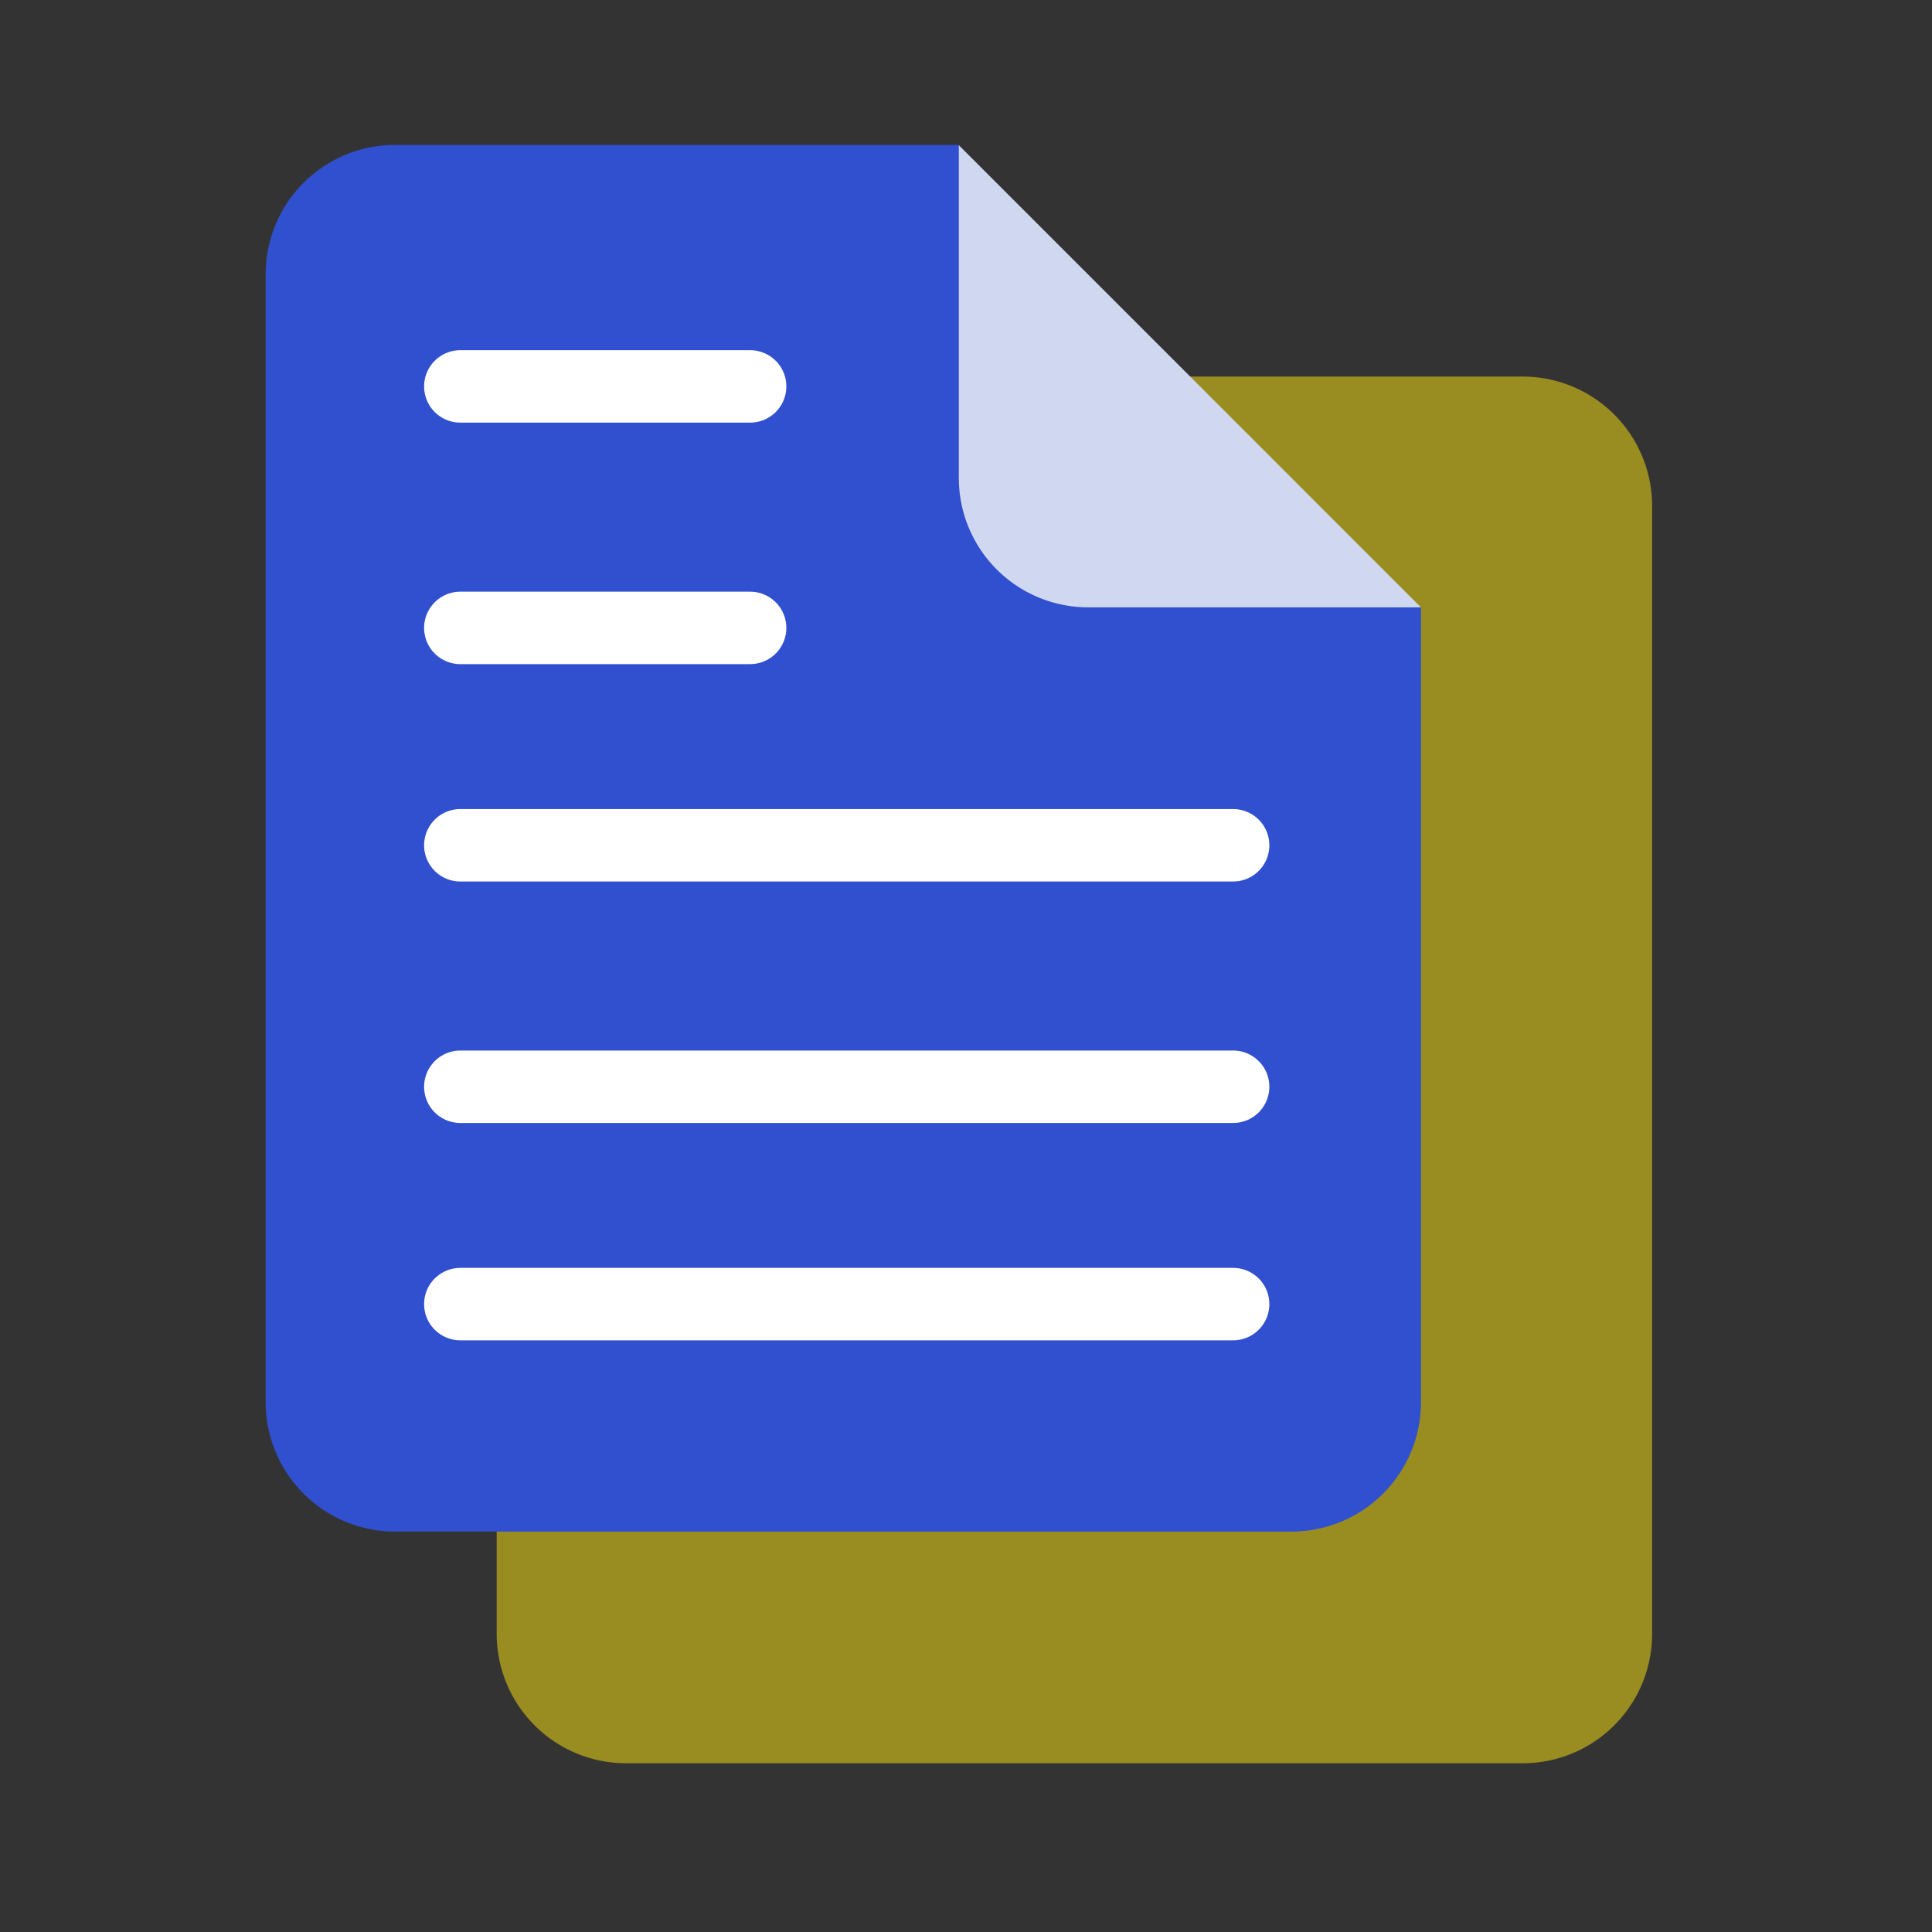
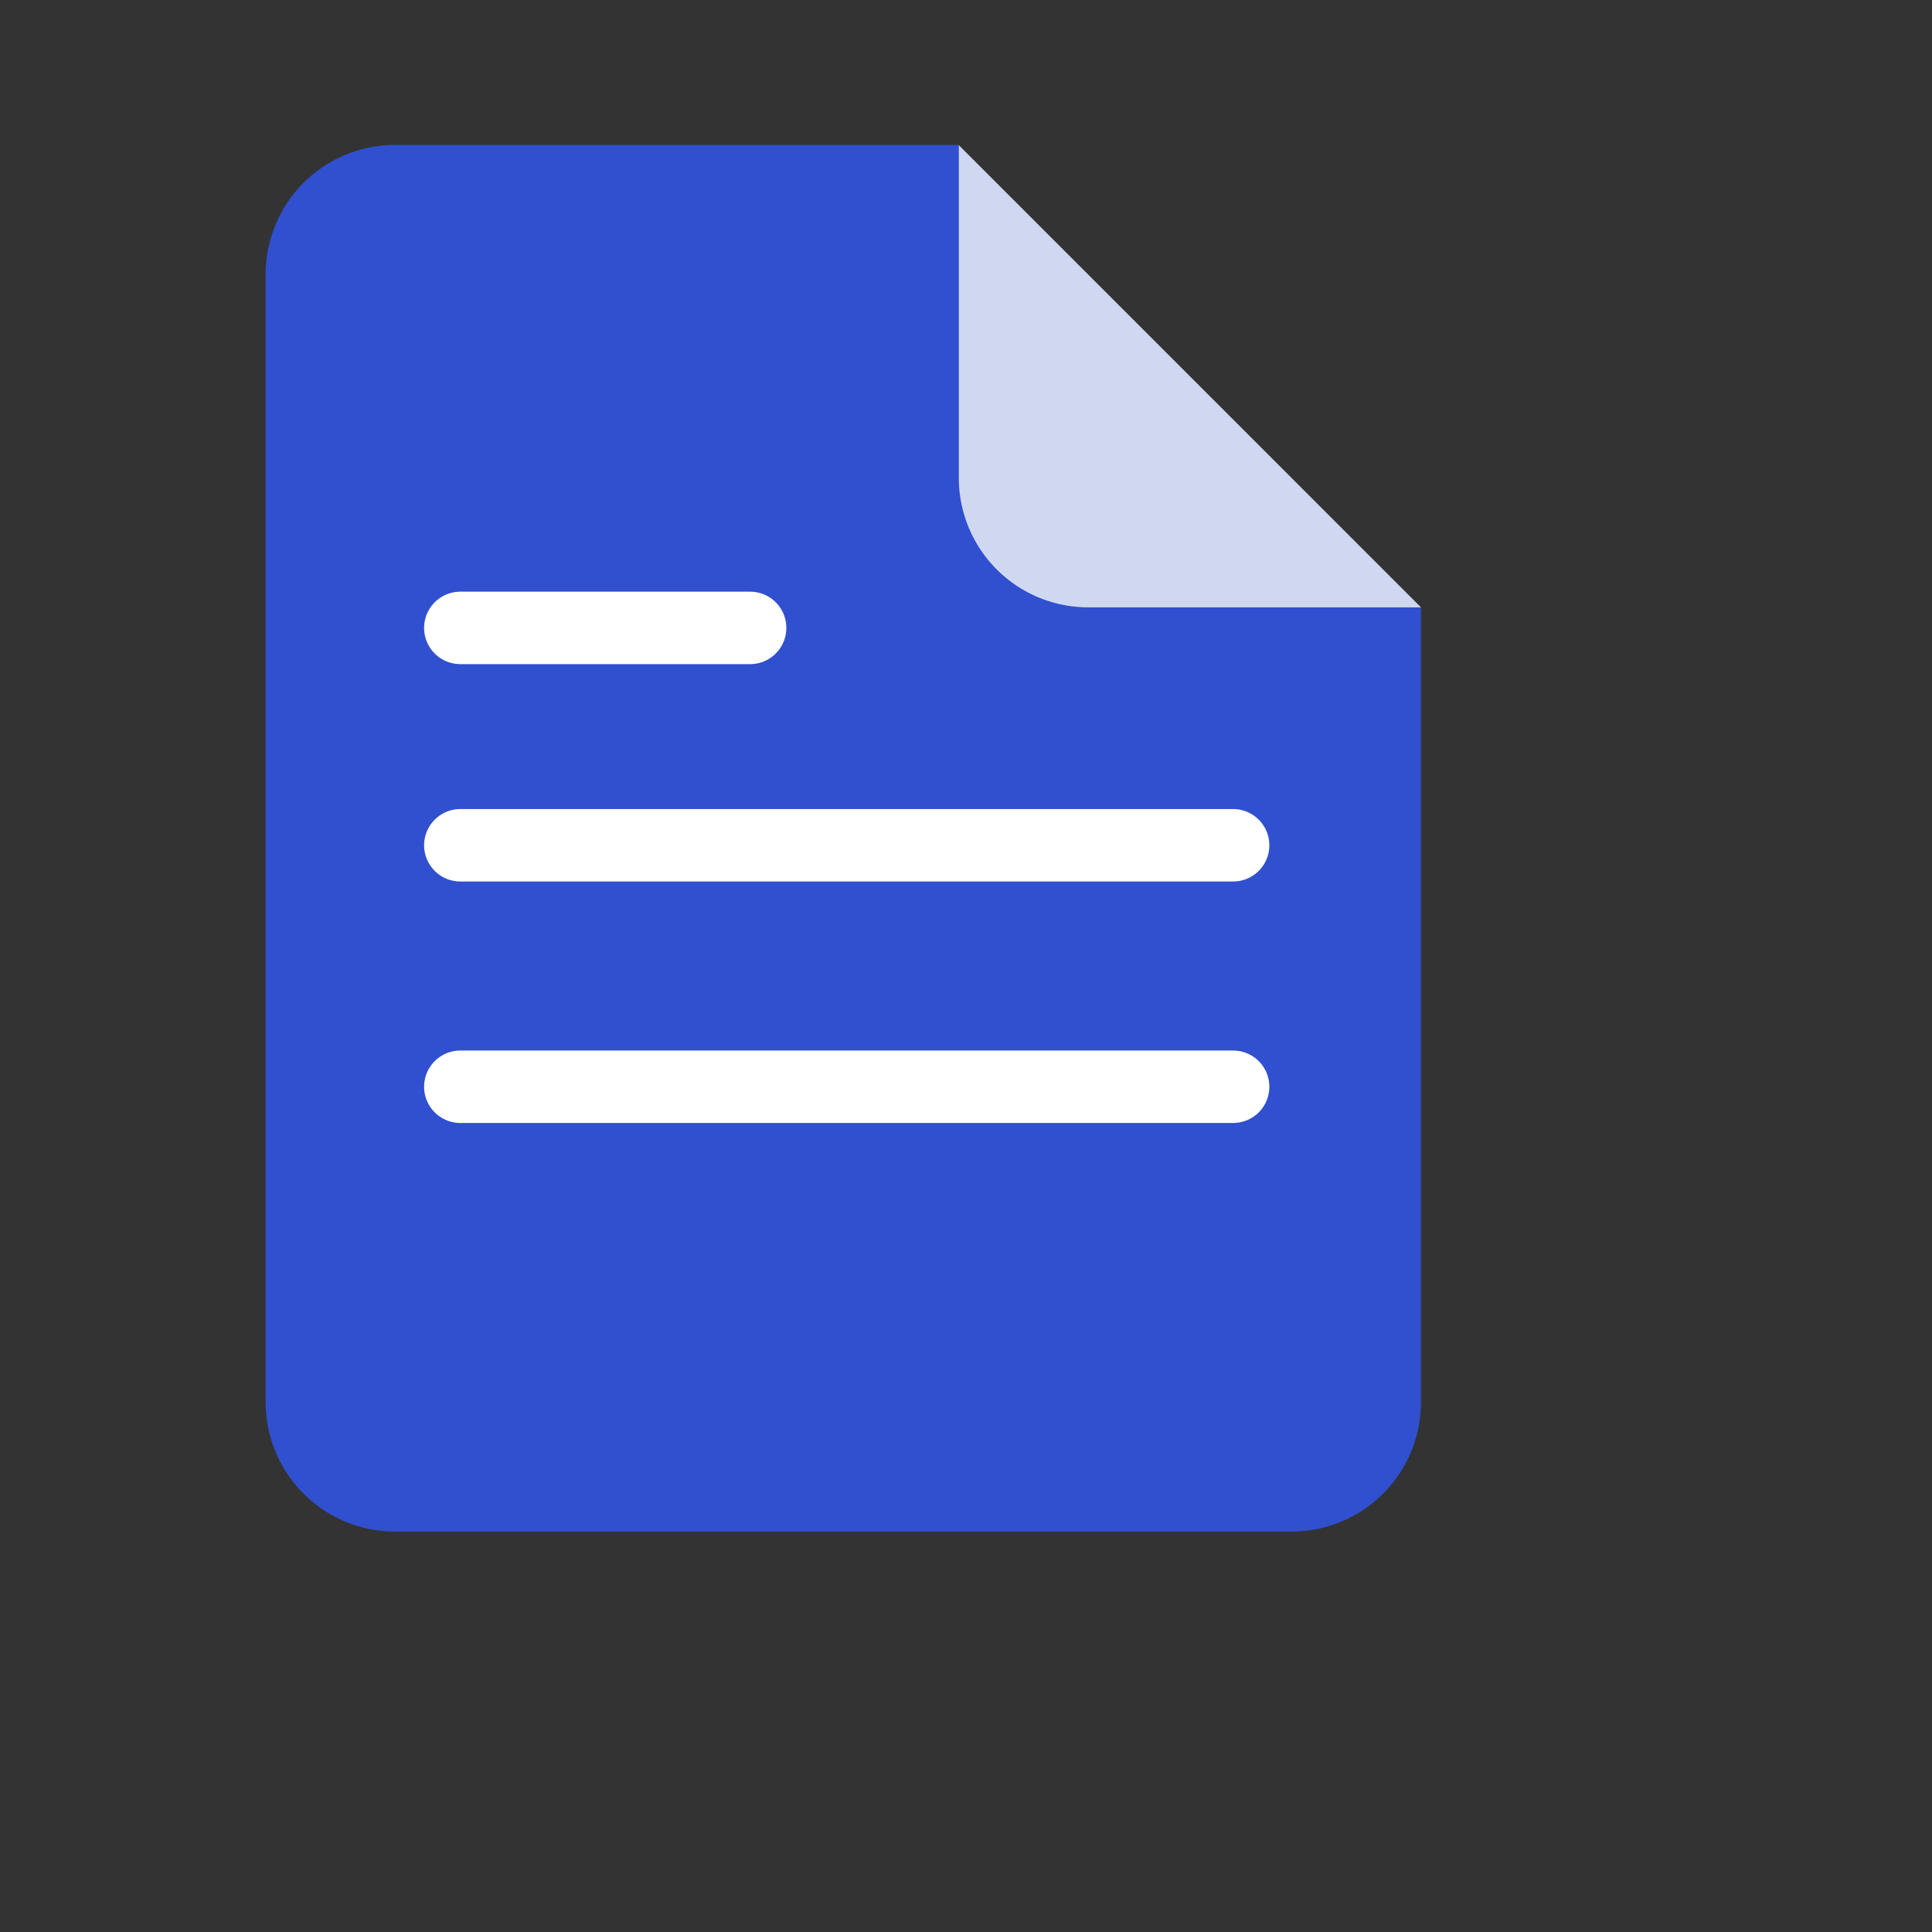
<svg xmlns="http://www.w3.org/2000/svg" width="80" height="80" viewBox="0 0 80 80">
  <rect x="0" y="0" width="80" height="80" fill="#333333" stroke="none" />
  <defs>
    <style>.cls-5{fill:none;stroke:#fff;stroke-linecap:round;stroke-width:3px}</style>
  </defs>
  <g id="guide-icon-01" transform="translate(-86.542 -132.976)">
-     <path id="area" transform="translate(86.542 132.976)" fill="none" d="M0 0h80v80H0z" />
    <g id="그룹_70" data-name="그룹 70" transform="translate(97.542 138.989)">
-       <path id="패스_171" data-name="패스 171" d="M16.072 10.728H53.2a5.359 5.359 0 015.358 5.36v46.7a5.359 5.359 0 01-5.358 5.36H16.072a5.359 5.359 0 01-5.358-5.36v-46.7a5.359 5.359 0 015.358-5.36z" transform="translate(-1.147 -1.148)" fill="#ffe70e" opacity=".5" />
      <path id="패스_172" data-name="패스 172" d="M47.839 19.144v32.915a5.359 5.359 0 01-5.358 5.36H5.358A5.359 5.359 0 010 52.059V5.36A5.359 5.359 0 015.358 0H28.7l7.278 13.4z" transform="translate(0 -.013)" fill="#3050d0" />
      <path id="패스_173" data-name="패스 173" d="M32.143 0v13.778a5.358 5.358 0 005.357 5.358h13.779z" transform="translate(-3.44)" fill="#d0d7f1" />
      <g id="그룹_69" data-name="그룹 69" transform="translate(7.48 6.106)">
-         <path id="선_11" data-name="선 11" class="cls-5" transform="translate(.581 3.881)" d="M0 0h12" />
        <path id="선_12" data-name="선 12" class="cls-5" transform="translate(.581 13.881)" d="M0 0h12" />
        <path id="선_13" data-name="선 13" class="cls-5" transform="translate(.581 22.882)" d="M0 0h32" />
        <path id="선_14" data-name="선 14" class="cls-5" transform="translate(.581 32.881)" d="M0 0h32" />
-         <path id="선_15" data-name="선 15" class="cls-5" transform="translate(.581 41.881)" d="M0 0h32" />
      </g>
    </g>
  </g>
</svg>